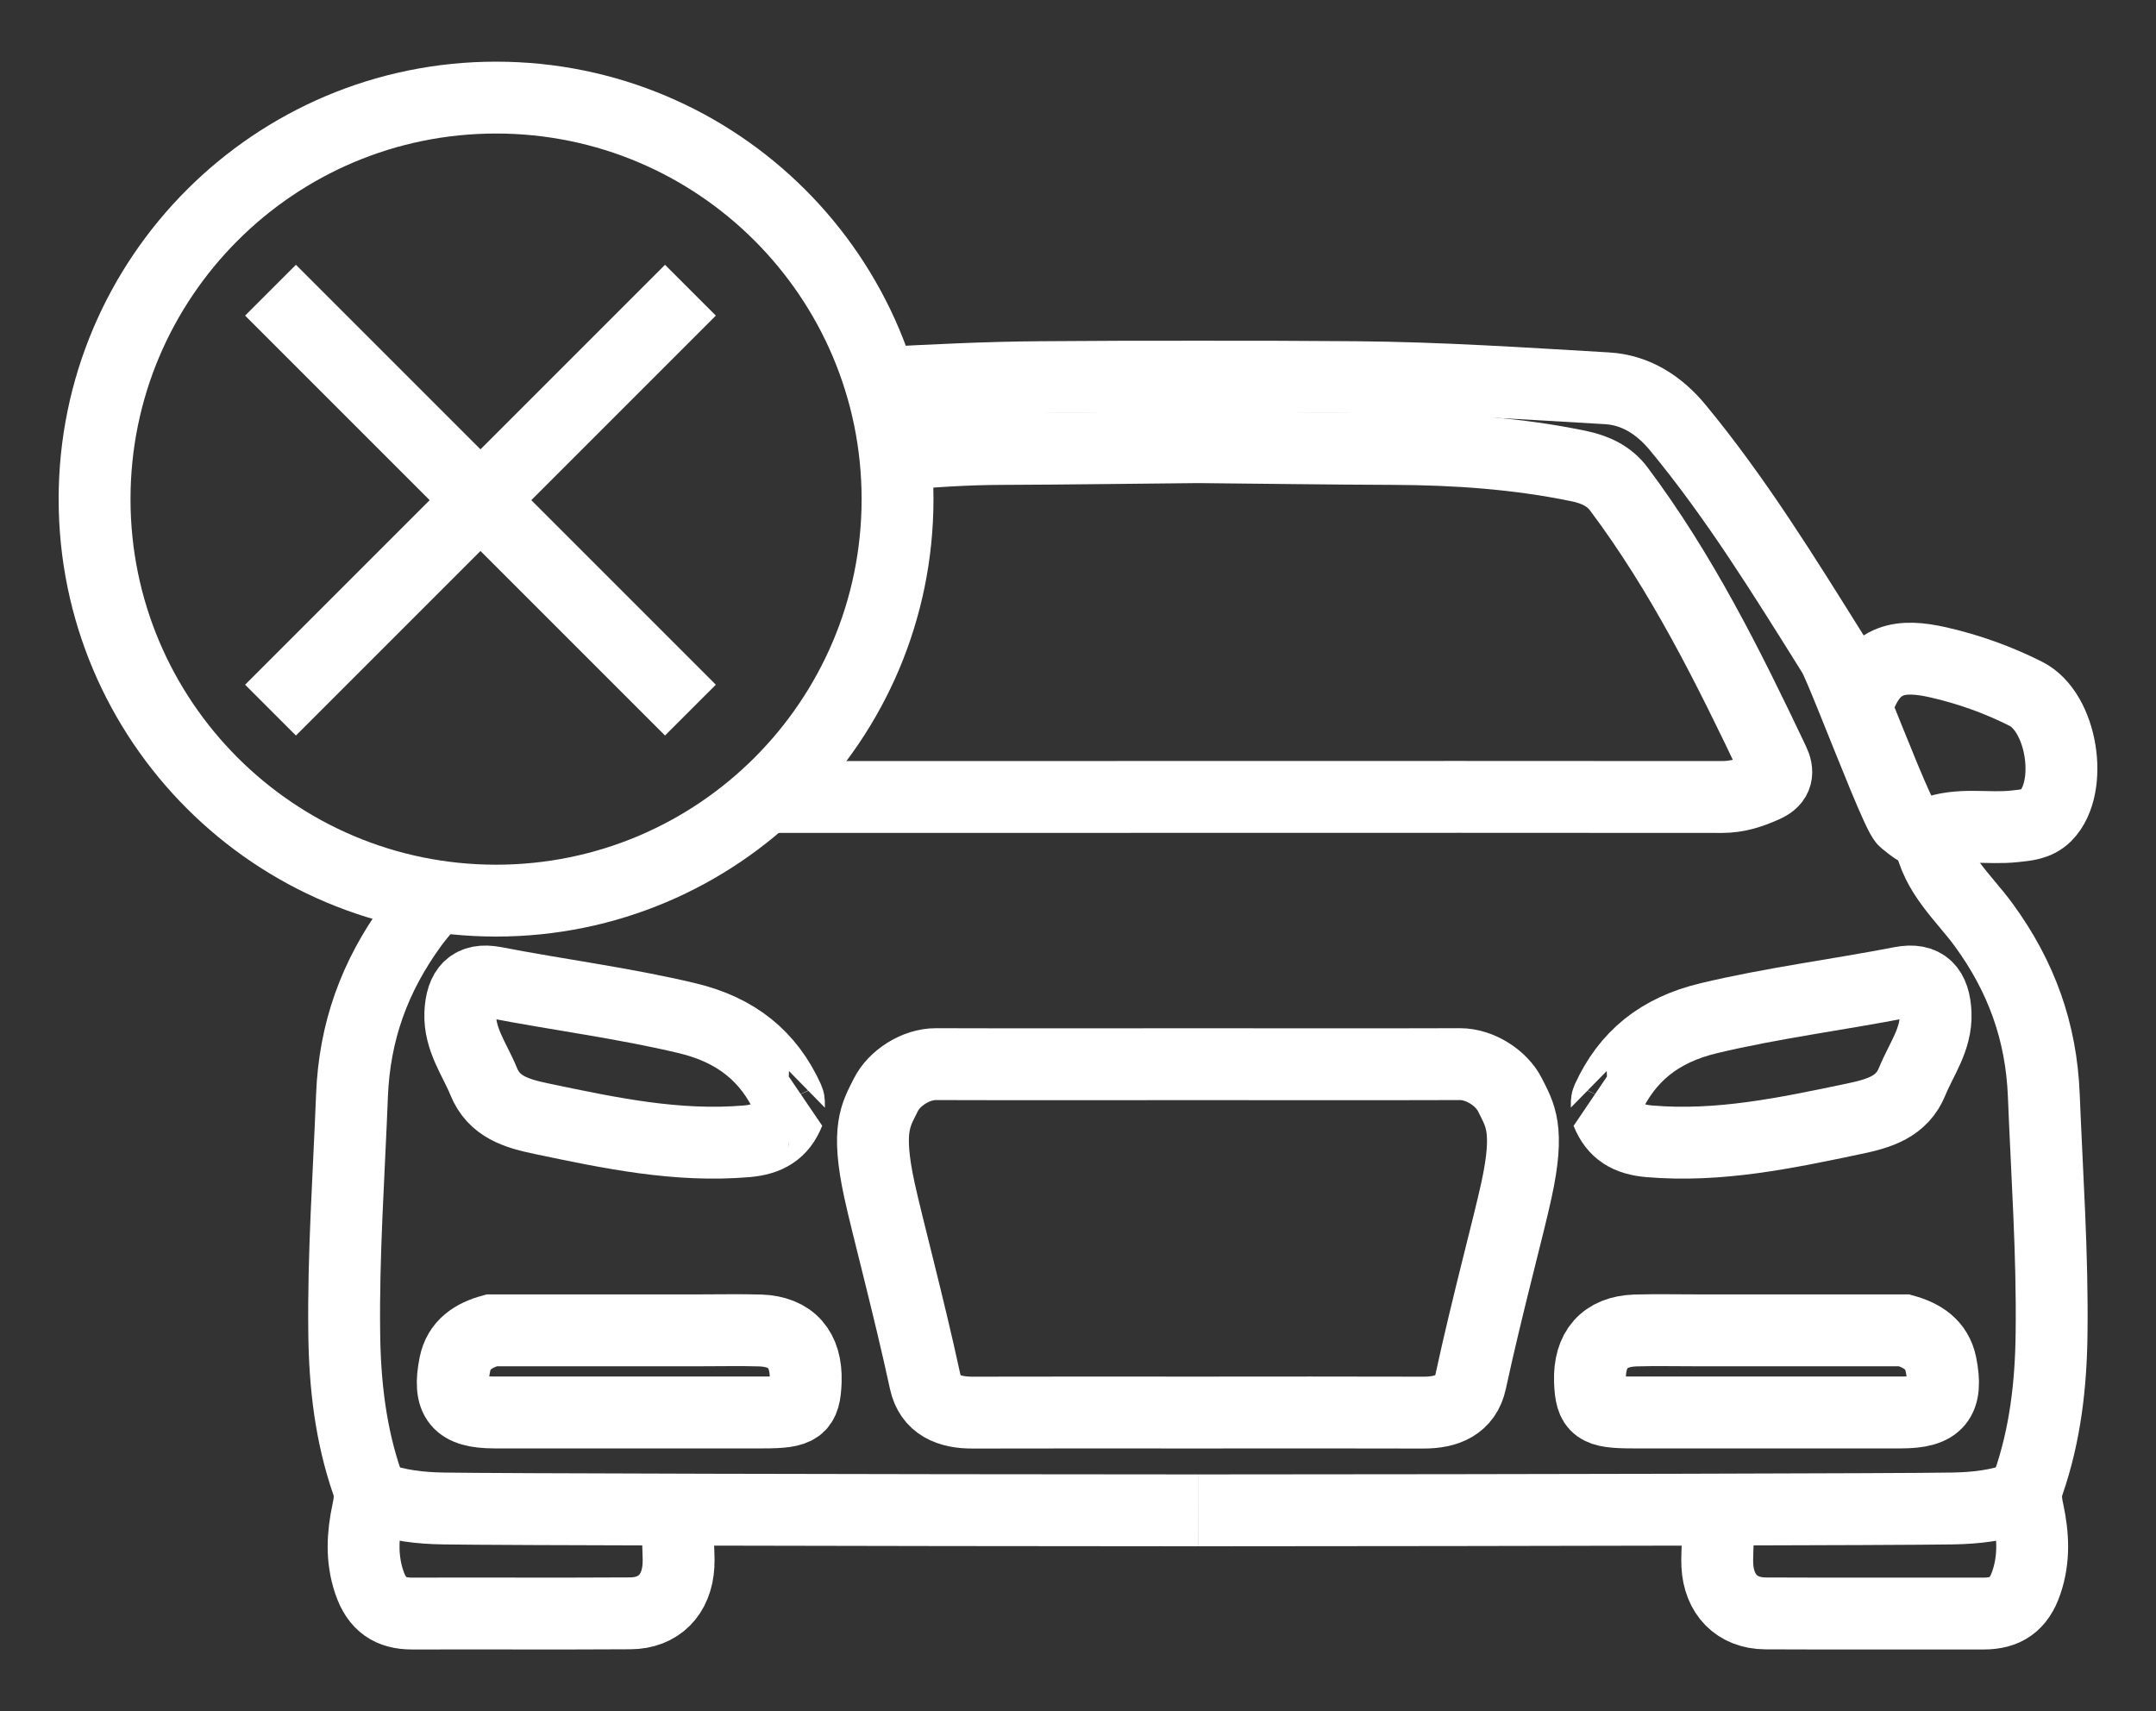
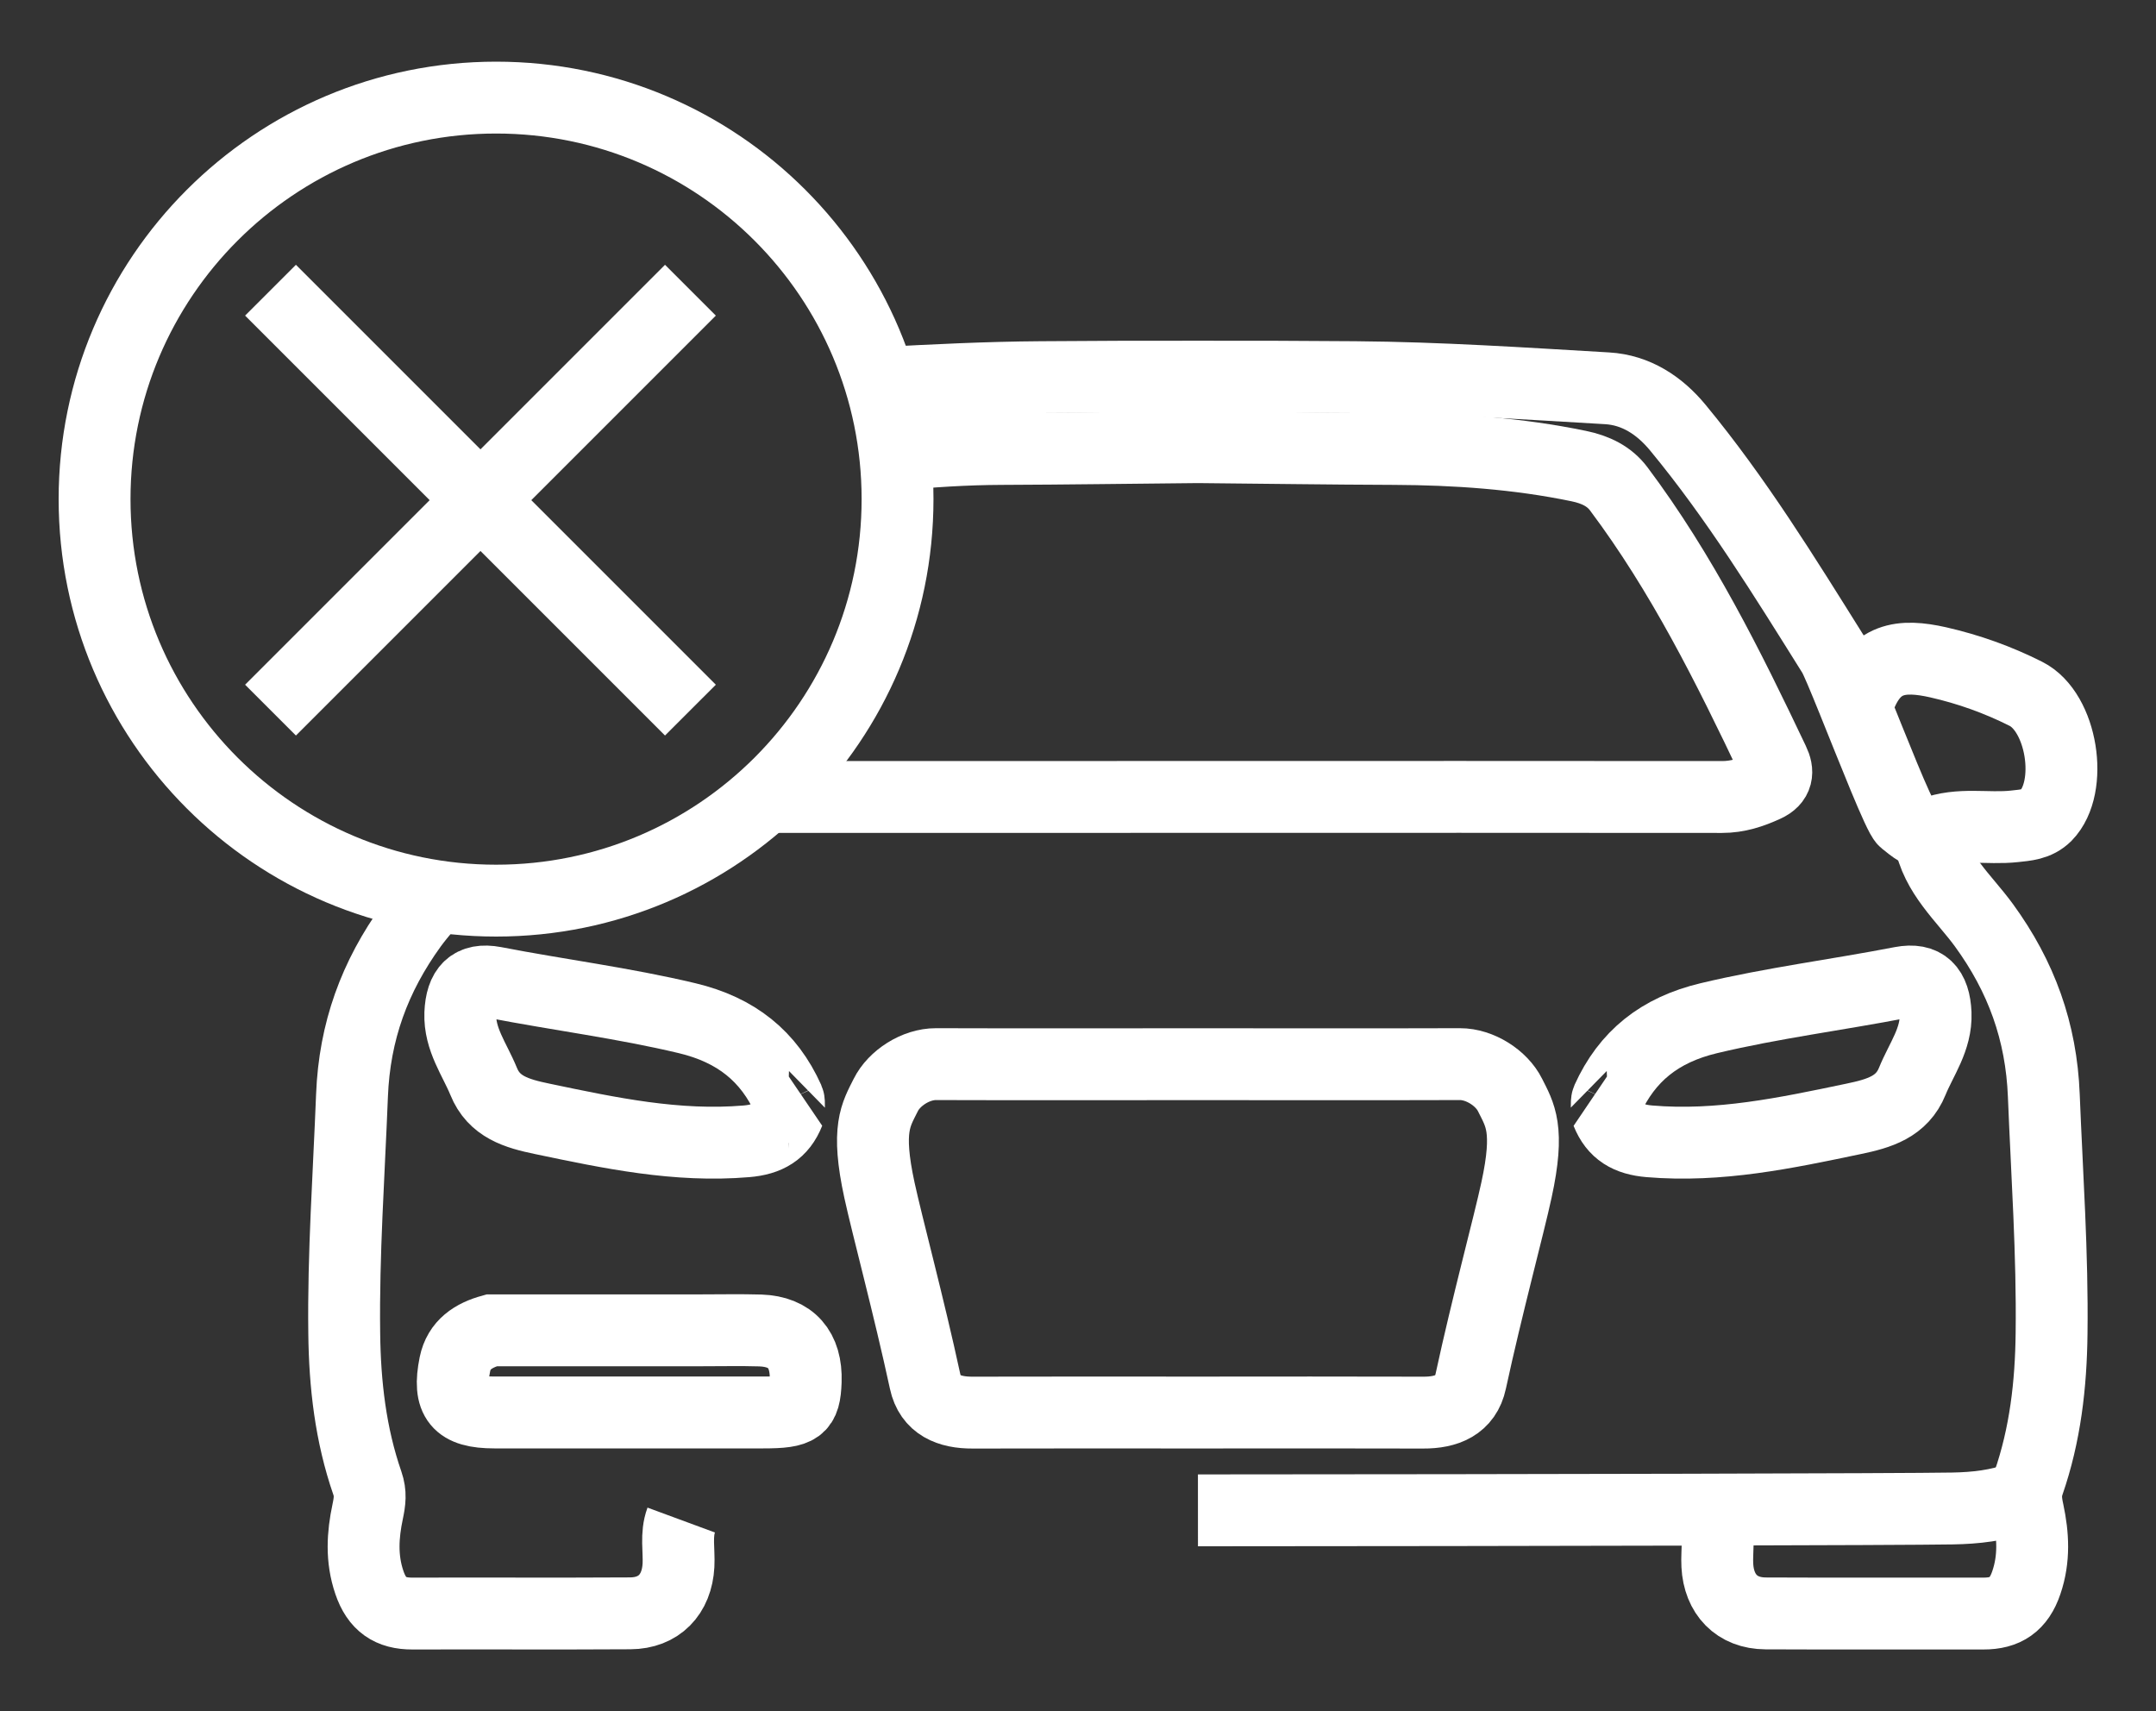
<svg xmlns="http://www.w3.org/2000/svg" id="Слой_1" x="0px" y="0px" viewBox="0 0 30 23.81" xml:space="preserve">
  <rect x="0" y="0" width="30" height="23.81" fill="#333333" stroke="none" />
  <g>
    <g>
-       <path fill="none" stroke="#FFFFFF" stroke-linejoin="bevel" stroke-miterlimit="10" d="M5.225,20.835 c0.305,0.115,0.625,0.15,0.946,0.155c0.678,0.012,5.745,0.024,10.497,0.026" />
      <path fill="none" stroke="#FFFFFF" stroke-linejoin="bevel" stroke-miterlimit="10" d="M6.133,12.375 c-0.132,0.17-0.279,0.33-0.404,0.5c-0.517,0.714-0.796,1.477-0.831,2.368c-0.043,1.104-0.122,2.204-0.108,3.308 c0.008,0.713,0.088,1.412,0.322,2.087c0.049,0.142,0.034,0.253,0.004,0.396c-0.069,0.325-0.09,0.653,0.024,0.986 c0.104,0.306,0.29,0.433,0.598,0.432c1.01-0.003,2.022,0.003,3.032-0.003c0.398-0.002,0.649-0.261,0.671-0.668 c0.011-0.209-0.038-0.424,0.038-0.63" />
      <path fill="none" stroke="#FFFFFF" stroke-linejoin="bevel" stroke-miterlimit="10" d="M10.971,15.302 c-0.272-0.606-0.728-0.971-1.409-1.134c-0.888-0.212-1.791-0.325-2.682-0.498c-0.319-0.06-0.461,0.092-0.475,0.432 c-0.013,0.359,0.198,0.636,0.324,0.943c0.143,0.356,0.456,0.449,0.819,0.524c0.939,0.197,1.869,0.394,2.839,0.312 c0.295-0.025,0.483-0.134,0.589-0.401C10.974,15.48,10.986,15.334,10.971,15.302z" />
      <path fill="none" stroke="#FFFFFF" stroke-miterlimit="10" d="M6.879,19.654h3.742c0.499,0,0.577-0.057,0.59-0.434 c0.015-0.442-0.204-0.692-0.63-0.707c-0.276-0.008-0.552-0.002-0.827-0.002H6.879H6.841c-0.253,0.07-0.455,0.198-0.511,0.472 C6.229,19.483,6.372,19.654,6.879,19.654" />
      <path fill="none" stroke="#FFFFFF" stroke-linejoin="bevel" stroke-miterlimit="10" d="M16.669,19.655 c1.045-0.001,2.089-0.002,3.132,0.001c0.33,0.002,0.593-0.104,0.664-0.437c0.226-1.047,0.531-2.171,0.636-2.659 c0.186-0.854,0.049-1.047-0.089-1.323c-0.117-0.236-0.419-0.431-0.698-0.43c-1.214,0.004-2.43,0.001-3.645,0.001 c-1.216,0-2.431,0.003-3.645-0.001c-0.281-0.001-0.582,0.194-0.699,0.43c-0.138,0.276-0.273,0.469-0.088,1.323 c0.106,0.489,0.409,1.613,0.635,2.659c0.071,0.333,0.335,0.439,0.664,0.437C14.58,19.654,15.624,19.654,16.669,19.655z" />
      <path fill="none" stroke="#FFFFFF" stroke-linejoin="bevel" stroke-miterlimit="10" d="M28.11,20.835 c-0.304,0.115-0.624,0.15-0.944,0.155c-0.678,0.012-5.745,0.024-10.497,0.026" />
      <path fill="none" stroke="#FFFFFF" stroke-linejoin="bevel" stroke-miterlimit="10" d="M26.85,11.661 c0.088,0.506,0.478,0.832,0.757,1.215c0.518,0.712,0.797,1.477,0.832,2.368c0.044,1.103,0.122,2.203,0.108,3.309 c-0.008,0.712-0.088,1.411-0.322,2.085c-0.049,0.143-0.035,0.255-0.004,0.398c0.069,0.325,0.089,0.651-0.025,0.985 c-0.103,0.306-0.29,0.432-0.597,0.431c-1.011-0.002-2.021,0.003-3.032-0.002c-0.399-0.002-0.65-0.263-0.671-0.668 c-0.011-0.211,0.038-0.424-0.038-0.63" />
      <path fill="none" stroke="#FFFFFF" stroke-linejoin="bevel" stroke-miterlimit="10" d="M22.365,15.302 c0.274-0.606,0.729-0.971,1.412-1.134c0.887-0.212,1.789-0.325,2.681-0.498c0.318-0.06,0.461,0.092,0.475,0.432 c0.014,0.359-0.199,0.636-0.324,0.943c-0.144,0.356-0.457,0.449-0.819,0.524c-0.939,0.197-1.869,0.394-2.839,0.312 c-0.296-0.025-0.484-0.134-0.591-0.401C22.361,15.48,22.35,15.334,22.365,15.302z" />
-       <path fill="none" stroke="#FFFFFF" stroke-miterlimit="10" d="M26.456,19.654h-3.74c-0.501,0-0.578-0.057-0.592-0.434 c-0.015-0.442,0.203-0.692,0.63-0.707c0.275-0.008,0.552-0.002,0.828-0.002h2.874h0.04c0.252,0.07,0.454,0.198,0.511,0.472 C27.107,19.483,26.963,19.654,26.456,19.654" />
      <path fill="none" stroke="#FFFFFF" stroke-linejoin="bevel" stroke-miterlimit="10" d="M25.784,9.746 c-0.129-0.319-0.237-0.579-0.277-0.642c-0.677-1.081-1.346-2.168-2.161-3.154c-0.255-0.309-0.583-0.524-0.985-0.547 c-1.167-0.068-2.336-0.146-3.504-0.155c-0.729-0.006-1.459-0.008-2.189-0.007c-0.728-0.001-1.458,0.001-2.187,0.007 c-0.744,0.005-1.487,0.042-2.23,0.082" />
      <path fill="none" stroke="#FFFFFF" stroke-linejoin="bevel" stroke-miterlimit="10" d="M28.189,9.654 c-0.387-0.195-0.794-0.341-1.22-0.438c-0.508-0.114-0.89-0.077-1.105,0.53h-0.08c0.27,0.667,0.639,1.611,0.717,1.673 c0.111,0.088,0.259,0.222,0.386,0.171c0.38-0.147,0.767-0.05,1.146-0.092c0.15-0.017,0.31-0.023,0.437-0.151 C28.857,10.95,28.694,9.907,28.189,9.654z" />
      <path fill="none" stroke="#FFFFFF" stroke-linejoin="bevel" stroke-miterlimit="10" d="M6.903,12.532L6.903,12.532 c-3.085,0-5.587-2.502-5.587-5.587s2.502-5.587,5.587-5.587c3.085,0,5.586,2.502,5.586,5.587S9.988,12.532,6.903,12.532z" />
      <path fill="none" stroke="#FFFFFF" stroke-linejoin="bevel" stroke-miterlimit="10" d="M10.639,11.09 c2.009-0.001,4.02-0.001,6.03-0.001c2.431,0,4.861-0.002,7.292,0.001c0.222,0,0.411-0.064,0.604-0.152 c0.171-0.078,0.181-0.2,0.111-0.344c-0.625-1.317-1.274-2.621-2.152-3.792c-0.13-0.173-0.319-0.268-0.558-0.317 c-0.849-0.176-1.712-0.234-2.565-0.238C18.49,6.244,17.58,6.23,16.669,6.222c-0.912,0.008-1.822,0.022-2.733,0.025 c-0.492,0.002-0.987,0.033-1.482,0.082" />
      <line fill="none" stroke="#FFFFFF" stroke-linejoin="bevel" stroke-miterlimit="10" x1="3.764" y1="4.038" x2="9.607" y2="9.881" />
    </g>
    <line fill="none" stroke="#FFFFFF" stroke-linejoin="bevel" stroke-miterlimit="10" x1="9.607" y1="4.038" x2="3.764" y2="9.881" />
  </g>
</svg>